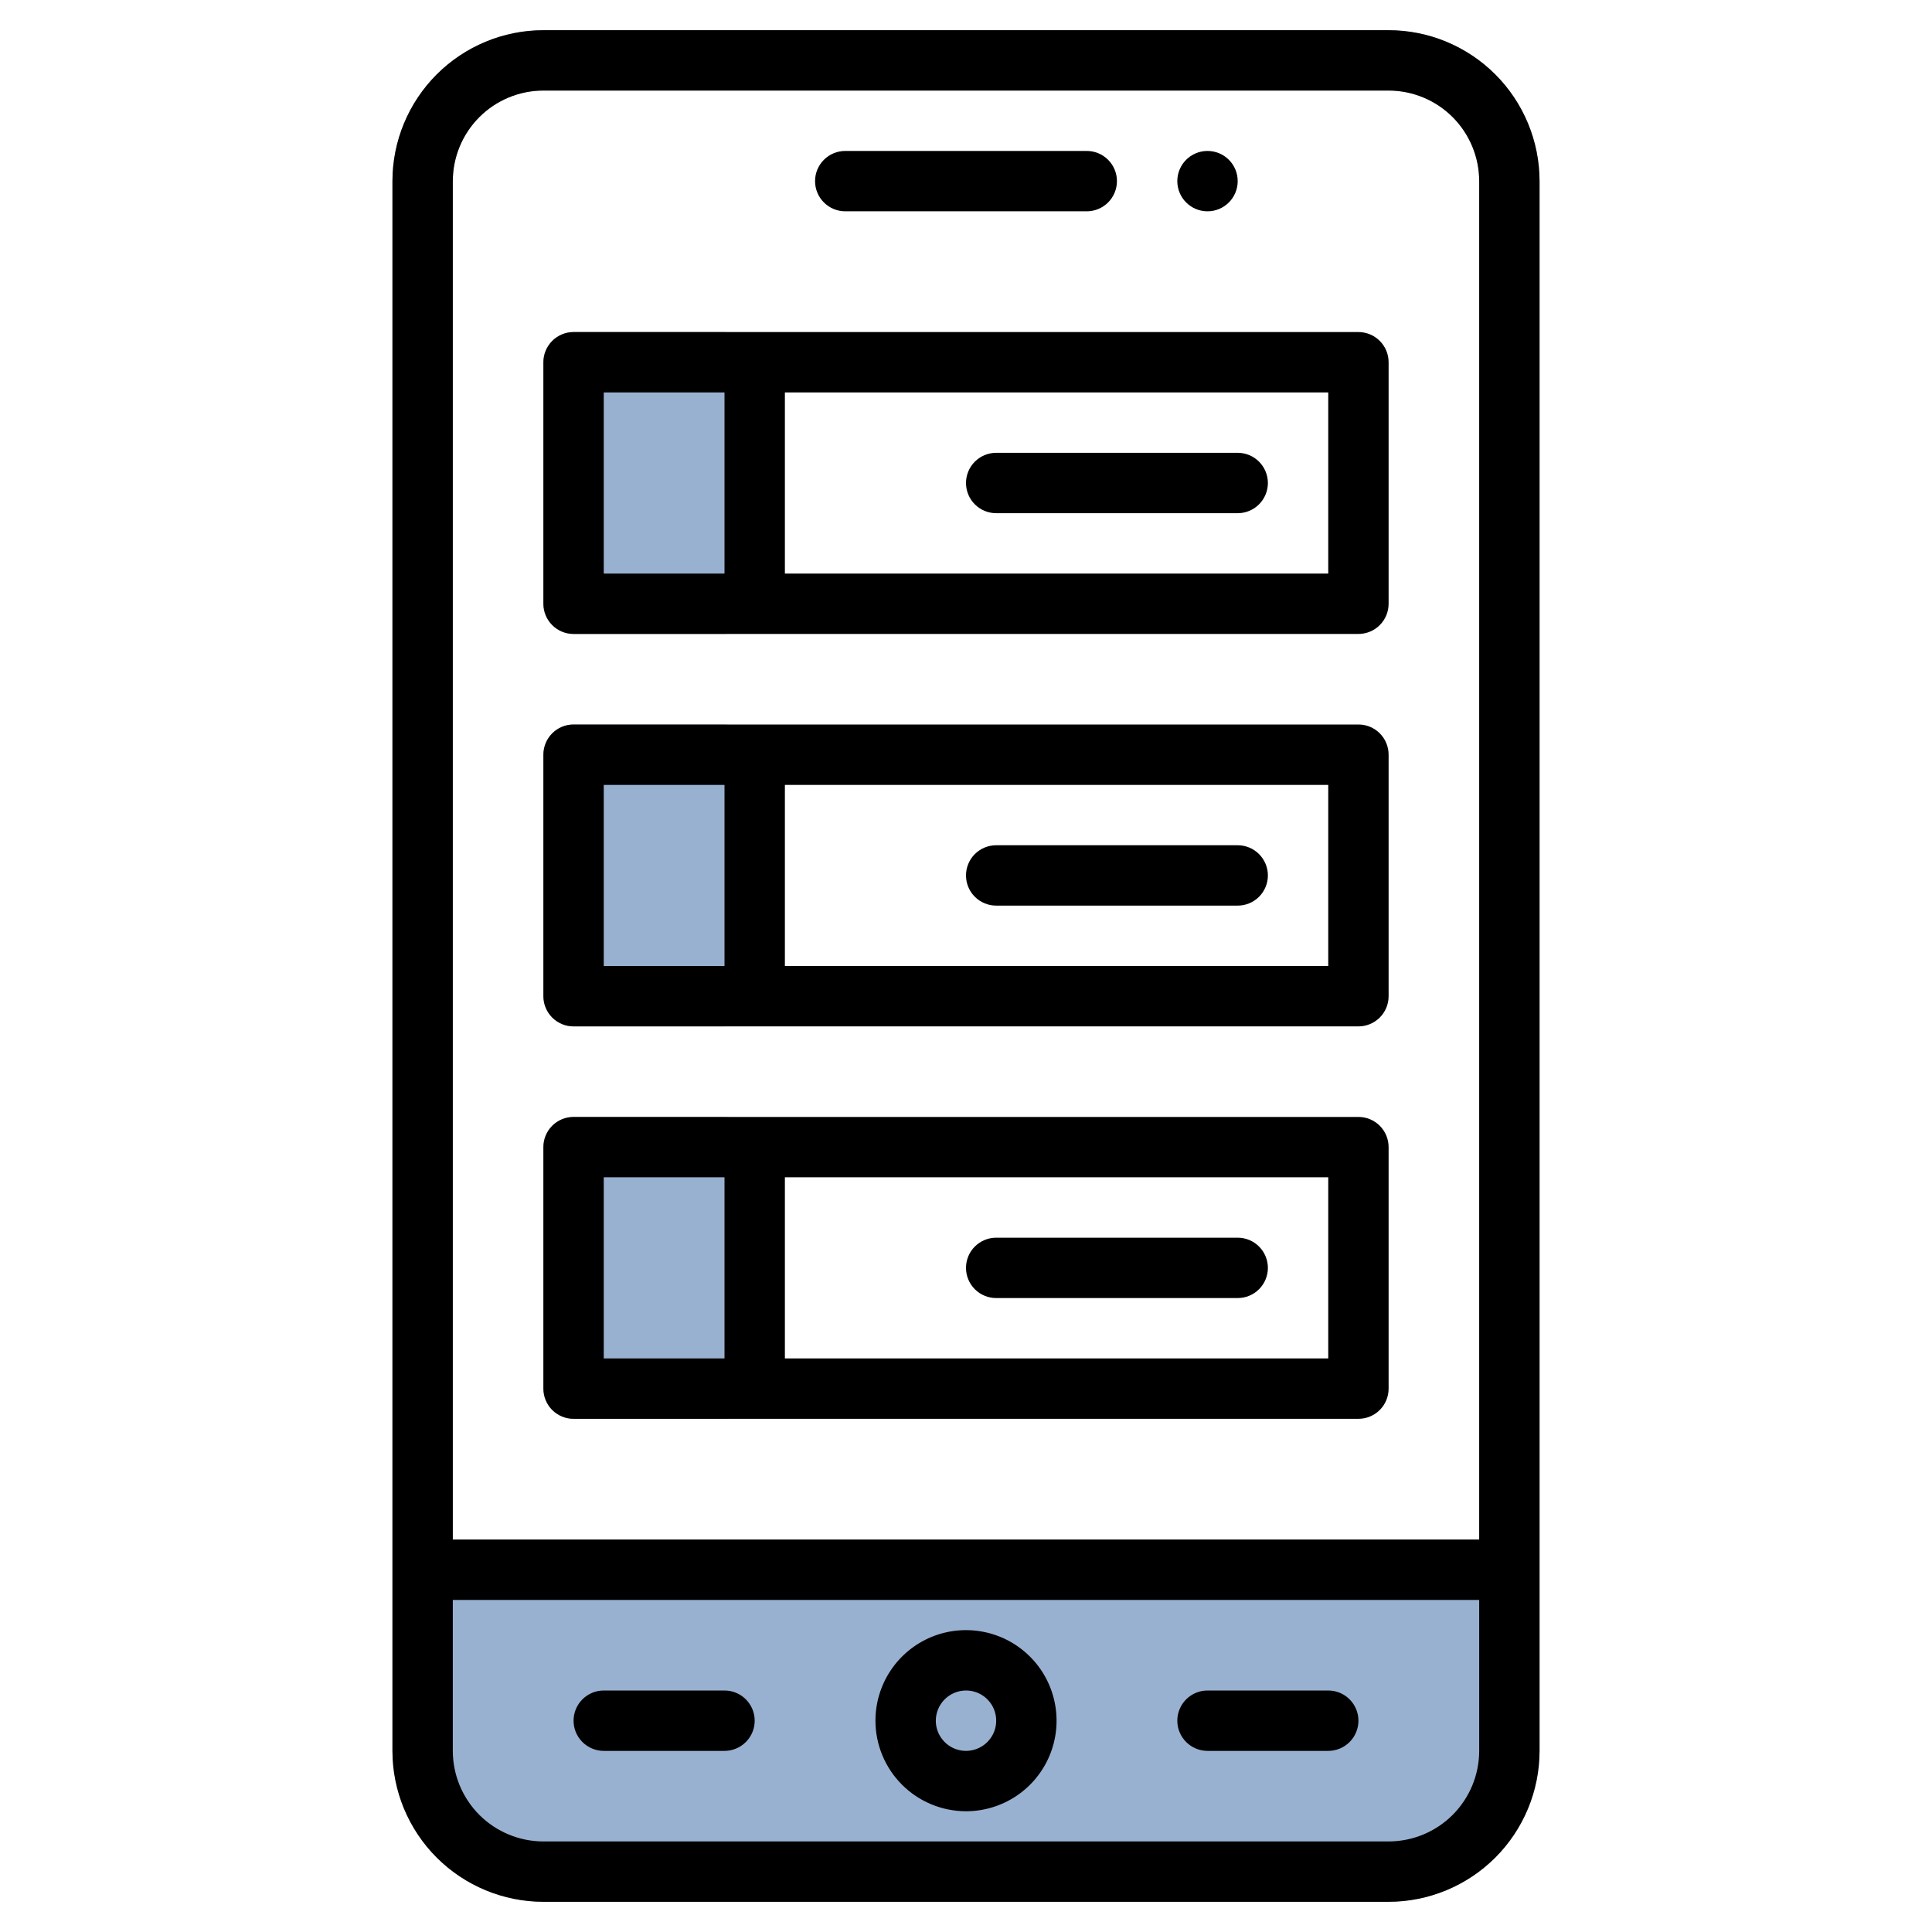
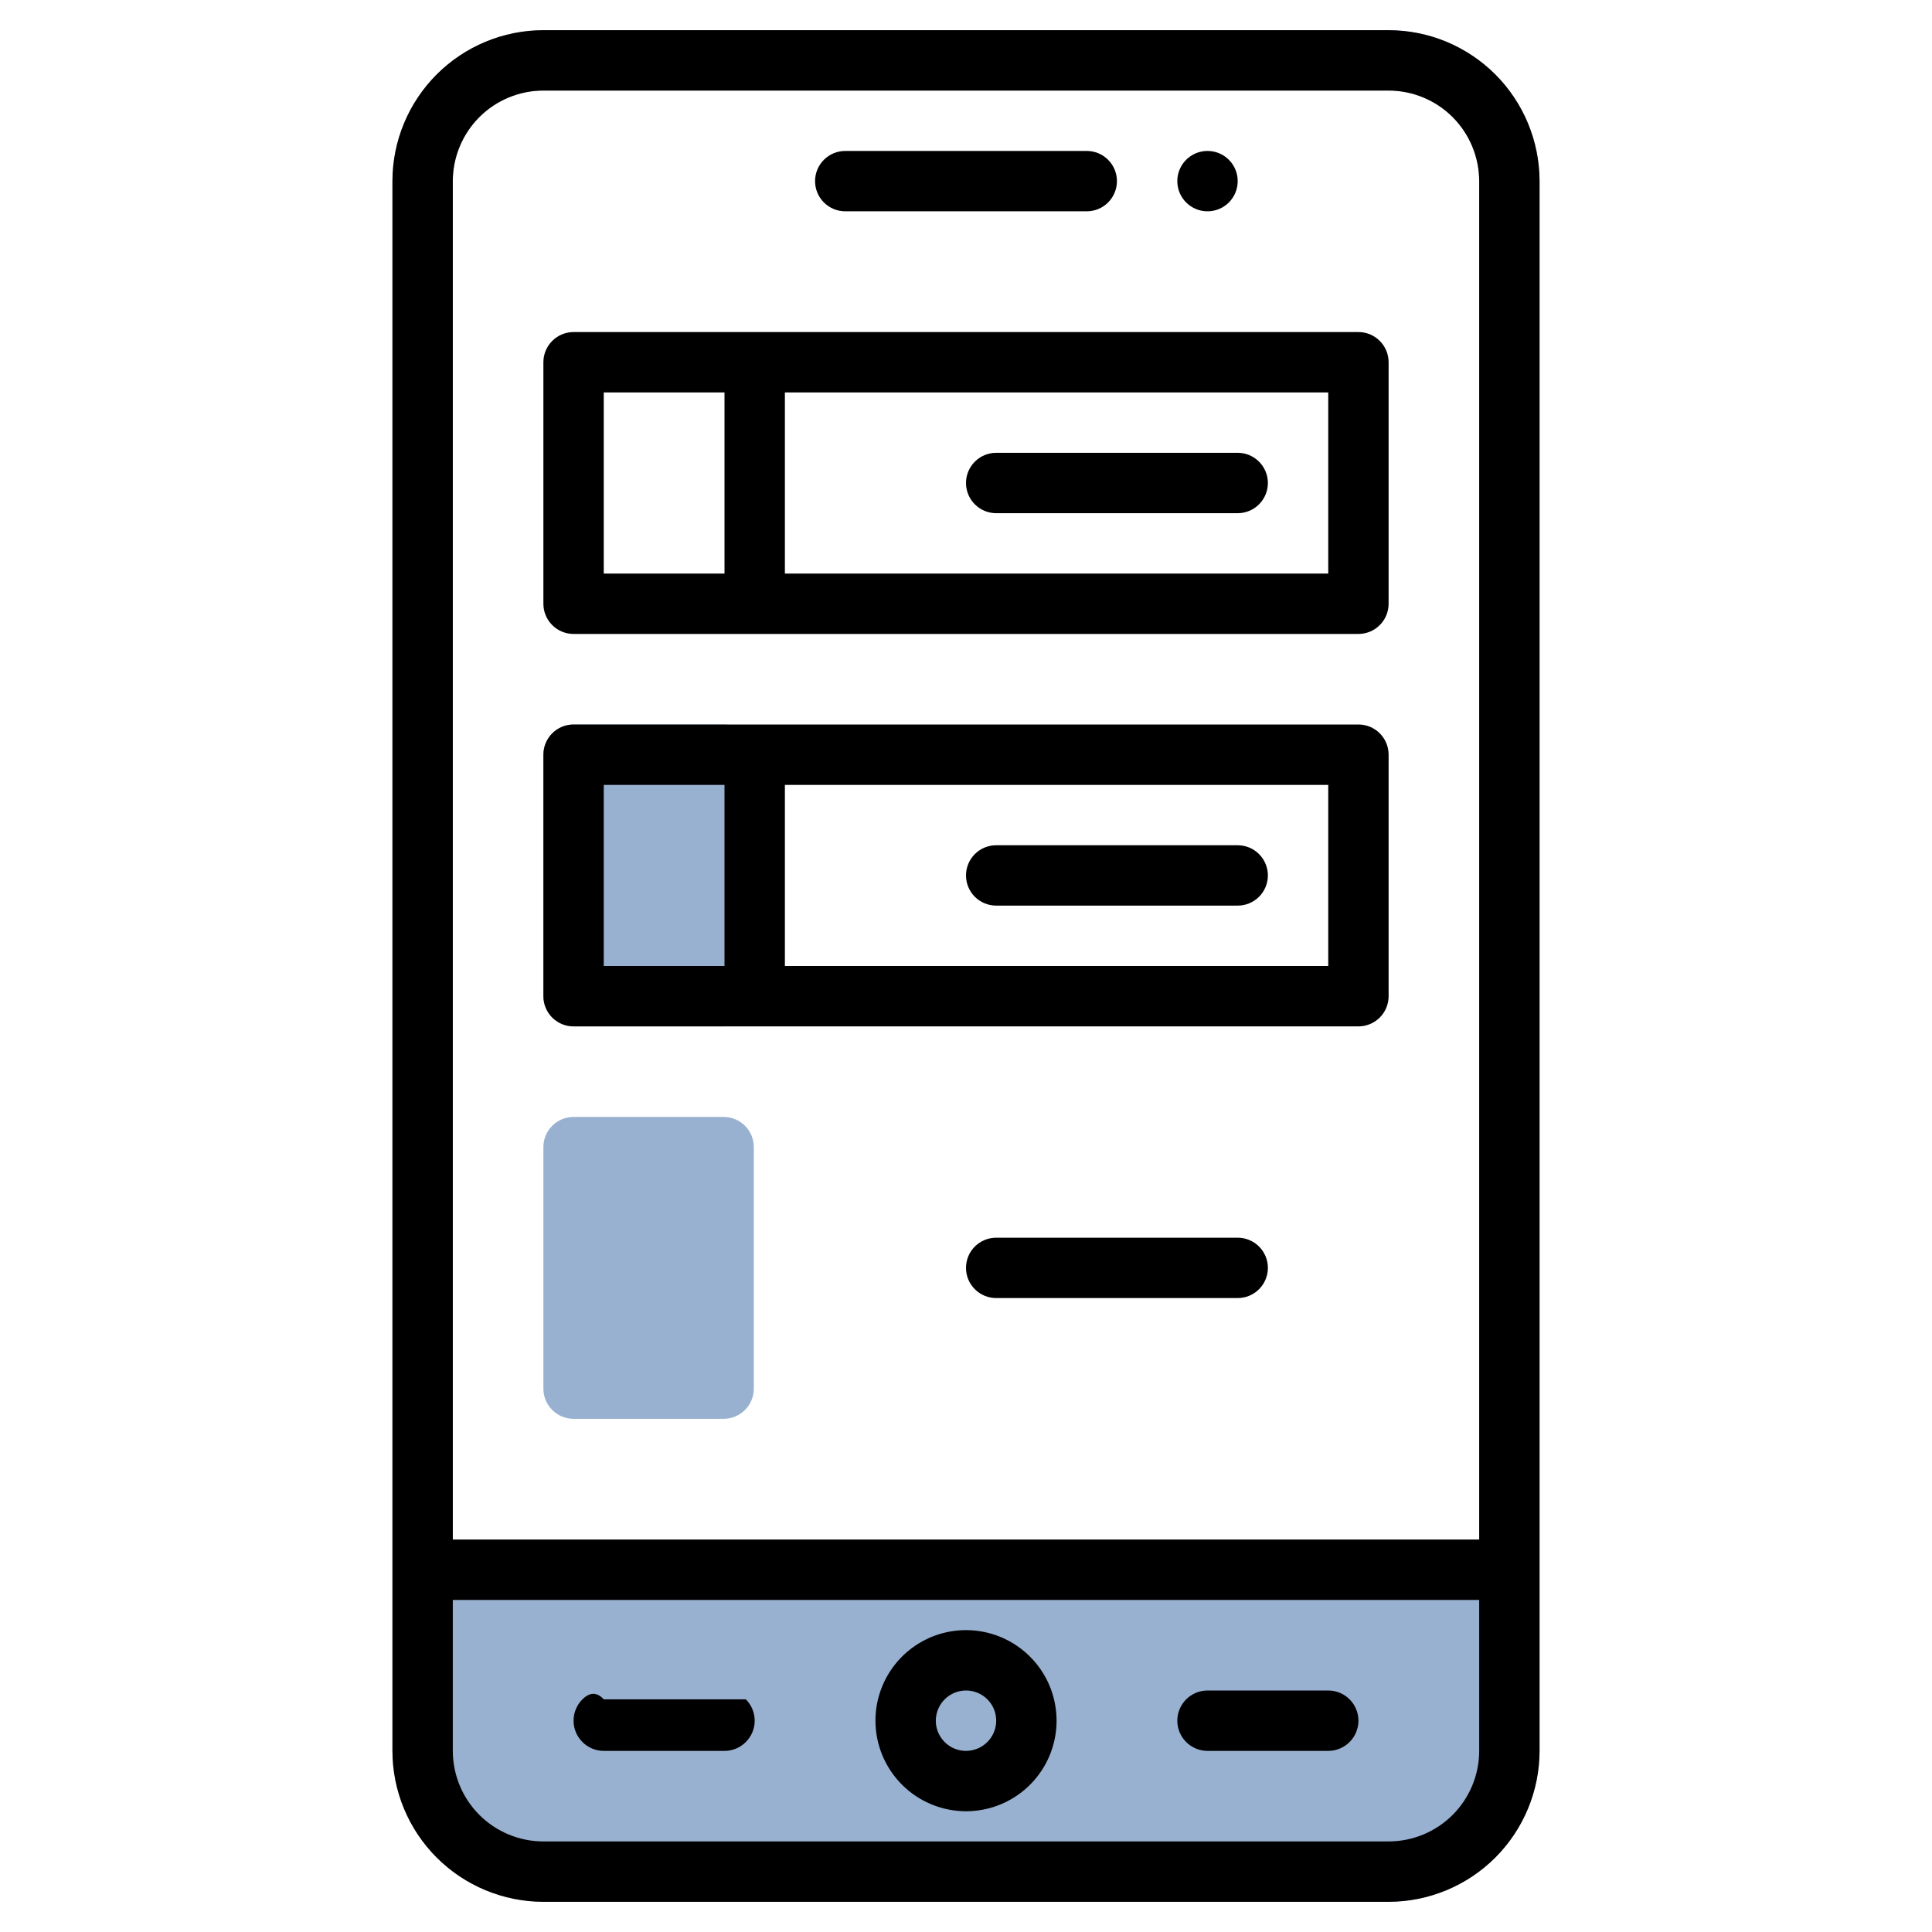
<svg xmlns="http://www.w3.org/2000/svg" width="70" height="70" viewBox="0 0 70 70" fill="none">
  <path d="M50.312 1.094H19.688C18.238 1.095 16.848 1.672 15.822 2.697C14.797 3.723 14.22 5.113 14.219 6.562V63.438C14.22 64.887 14.797 66.277 15.822 67.303C16.848 68.328 18.238 68.904 19.688 68.906H50.312C51.762 68.904 53.152 68.328 54.178 67.303C55.203 66.277 55.779 64.887 55.781 63.438V6.562C55.779 5.113 55.203 3.723 54.178 2.697C53.152 1.672 51.762 1.095 50.312 1.094ZM19.688 3.281H50.312C51.182 3.282 52.017 3.628 52.632 4.243C53.247 4.859 53.593 5.693 53.594 6.562V55.781H16.406V6.562C16.407 5.693 16.753 4.859 17.368 4.243C17.983 3.628 18.818 3.282 19.688 3.281Z" fill="#023E8A" fill-opacity="0.4" />
  <path d="M50.312 1.094H19.688C18.238 1.095 16.848 1.672 15.822 2.697C14.797 3.723 14.22 5.113 14.219 6.562V63.438C14.22 64.887 14.797 66.277 15.822 67.303C16.848 68.328 18.238 68.904 19.688 68.906H50.312C51.762 68.904 53.152 68.328 54.178 67.303C55.203 66.277 55.779 64.887 55.781 63.438V6.562C55.779 5.113 55.203 3.723 54.178 2.697C53.152 1.672 51.762 1.095 50.312 1.094V1.094ZM19.688 3.281H50.312C51.182 3.282 52.017 3.628 52.632 4.243C53.247 4.859 53.593 5.693 53.594 6.562V55.781H16.406V6.562C16.407 5.693 16.753 4.859 17.368 4.243C17.983 3.628 18.818 3.282 19.688 3.281ZM53.594 63.438C53.593 64.307 53.247 65.141 52.632 65.757C52.017 66.372 51.182 66.718 50.312 66.719H19.688C18.818 66.718 17.983 66.372 17.368 65.757C16.753 65.141 16.407 64.307 16.406 63.438V57.969H53.594V63.438Z" fill="black" />
  <path d="M35 65.625C35.649 65.625 36.283 65.433 36.823 65.072C37.363 64.712 37.783 64.199 38.032 63.599C38.28 63 38.345 62.34 38.218 61.704C38.092 61.067 37.779 60.482 37.32 60.024C36.861 59.565 36.277 59.252 35.64 59.126C35.004 58.999 34.344 59.064 33.744 59.312C33.145 59.561 32.632 59.981 32.272 60.521C31.911 61.06 31.719 61.695 31.719 62.344C31.72 63.214 32.066 64.048 32.681 64.663C33.296 65.278 34.13 65.624 35 65.625V65.625ZM35 61.25C35.216 61.25 35.428 61.314 35.608 61.434C35.788 61.554 35.928 61.725 36.011 61.925C36.093 62.125 36.115 62.345 36.073 62.557C36.031 62.769 35.926 62.964 35.773 63.117C35.62 63.27 35.425 63.374 35.213 63.416C35.001 63.459 34.781 63.437 34.581 63.354C34.382 63.272 34.211 63.131 34.091 62.951C33.97 62.772 33.906 62.56 33.906 62.344C33.907 62.054 34.022 61.776 34.227 61.571C34.432 61.366 34.71 61.25 35 61.25V61.25Z" fill="black" />
  <path d="M43.75 63.438H48.125C48.415 63.438 48.693 63.322 48.898 63.117C49.103 62.912 49.219 62.634 49.219 62.344C49.219 62.054 49.103 61.776 48.898 61.57C48.693 61.365 48.415 61.25 48.125 61.25H43.75C43.46 61.25 43.182 61.365 42.977 61.57C42.772 61.776 42.656 62.054 42.656 62.344C42.656 62.634 42.772 62.912 42.977 63.117C43.182 63.322 43.46 63.438 43.75 63.438Z" fill="black" />
-   <path d="M21.875 63.438H26.25C26.54 63.438 26.818 63.322 27.023 63.117C27.229 62.912 27.344 62.634 27.344 62.344C27.344 62.054 27.229 61.776 27.023 61.57C26.818 61.365 26.54 61.25 26.25 61.25H21.875C21.585 61.25 21.307 61.365 21.102 61.57C20.896 61.776 20.781 62.054 20.781 62.344C20.781 62.634 20.896 62.912 21.102 63.117C21.307 63.322 21.585 63.438 21.875 63.438Z" fill="black" />
+   <path d="M21.875 63.438H26.25C26.54 63.438 26.818 63.322 27.023 63.117C27.229 62.912 27.344 62.634 27.344 62.344C27.344 62.054 27.229 61.776 27.023 61.57H21.875C21.585 61.25 21.307 61.365 21.102 61.57C20.896 61.776 20.781 62.054 20.781 62.344C20.781 62.634 20.896 62.912 21.102 63.117C21.307 63.322 21.585 63.438 21.875 63.438Z" fill="black" />
  <path d="M30.625 7.656H39.375C39.665 7.656 39.943 7.541 40.148 7.336C40.353 7.131 40.469 6.853 40.469 6.562C40.469 6.272 40.353 5.994 40.148 5.789C39.943 5.584 39.665 5.469 39.375 5.469H30.625C30.335 5.469 30.057 5.584 29.852 5.789C29.646 5.994 29.531 6.272 29.531 6.562C29.531 6.853 29.646 7.131 29.852 7.336C30.057 7.541 30.335 7.656 30.625 7.656Z" fill="black" />
  <path d="M43.75 7.656C44.354 7.656 44.844 7.167 44.844 6.562C44.844 5.958 44.354 5.469 43.75 5.469C43.146 5.469 42.656 5.958 42.656 6.562C42.656 7.167 43.146 7.656 43.75 7.656Z" fill="black" />
-   <path d="M20.781 22.969H26.219C26.509 22.969 26.787 22.854 26.992 22.648C27.197 22.443 27.312 22.165 27.312 21.875V13.125C27.312 12.835 27.197 12.557 26.992 12.352C26.787 12.146 26.509 12.031 26.219 12.031H20.781C20.491 12.031 20.213 12.146 20.008 12.352C19.803 12.557 19.688 12.835 19.688 13.125V21.875C19.688 22.165 19.803 22.443 20.008 22.648C20.213 22.854 20.491 22.969 20.781 22.969Z" fill="#023E8A" fill-opacity="0.4" />
  <path d="M20.781 22.969H49.219C49.509 22.969 49.787 22.854 49.992 22.648C50.197 22.443 50.312 22.165 50.312 21.875V13.125C50.312 12.835 50.197 12.557 49.992 12.352C49.787 12.146 49.509 12.031 49.219 12.031H20.781C20.491 12.031 20.213 12.146 20.008 12.352C19.803 12.557 19.688 12.835 19.688 13.125V21.875C19.688 22.165 19.803 22.443 20.008 22.648C20.213 22.854 20.491 22.969 20.781 22.969ZM48.125 20.781H28.438V14.219H48.125V20.781ZM21.875 14.219H26.25V20.781H21.875V14.219Z" fill="black" />
  <path d="M20.781 37.188H26.219C26.509 37.188 26.787 37.072 26.992 36.867C27.197 36.662 27.312 36.384 27.312 36.094V27.344C27.312 27.054 27.197 26.776 26.992 26.57C26.787 26.365 26.509 26.25 26.219 26.25H20.781C20.491 26.25 20.213 26.365 20.008 26.57C19.803 26.776 19.688 27.054 19.688 27.344V36.094C19.688 36.384 19.803 36.662 20.008 36.867C20.213 37.072 20.491 37.188 20.781 37.188Z" fill="#023E8A" fill-opacity="0.4" />
  <path d="M20.781 37.188H49.219C49.509 37.188 49.787 37.072 49.992 36.867C50.197 36.662 50.312 36.384 50.312 36.094V27.344C50.312 27.054 50.197 26.776 49.992 26.57C49.787 26.365 49.509 26.25 49.219 26.25H20.781C20.491 26.25 20.213 26.365 20.008 26.57C19.803 26.776 19.688 27.054 19.688 27.344V36.094C19.688 36.384 19.803 36.662 20.008 36.867C20.213 37.072 20.491 37.188 20.781 37.188ZM48.125 35H28.438V28.438H48.125V35ZM21.875 28.438H26.25V35H21.875V28.438Z" fill="black" />
  <path d="M20.781 51.406H26.219C26.509 51.406 26.787 51.291 26.992 51.086C27.197 50.881 27.312 50.603 27.312 50.312V41.562C27.312 41.272 27.197 40.994 26.992 40.789C26.787 40.584 26.509 40.469 26.219 40.469H20.781C20.491 40.469 20.213 40.584 20.008 40.789C19.803 40.994 19.688 41.272 19.688 41.562V50.312C19.688 50.603 19.803 50.881 20.008 51.086C20.213 51.291 20.491 51.406 20.781 51.406Z" fill="#023E8A" fill-opacity="0.4" />
-   <path d="M20.781 51.406H49.219C49.509 51.406 49.787 51.291 49.992 51.086C50.197 50.881 50.312 50.603 50.312 50.312V41.562C50.312 41.272 50.197 40.994 49.992 40.789C49.787 40.584 49.509 40.469 49.219 40.469H20.781C20.491 40.469 20.213 40.584 20.008 40.789C19.803 40.994 19.688 41.272 19.688 41.562V50.312C19.688 50.603 19.803 50.881 20.008 51.086C20.213 51.291 20.491 51.406 20.781 51.406ZM48.125 49.219H28.438V42.656H48.125V49.219ZM21.875 42.656H26.25V49.219H21.875V42.656Z" fill="black" />
  <path d="M36.094 18.594H44.844C45.134 18.594 45.412 18.479 45.617 18.273C45.822 18.068 45.938 17.79 45.938 17.5C45.938 17.21 45.822 16.932 45.617 16.727C45.412 16.521 45.134 16.406 44.844 16.406H36.094C35.804 16.406 35.526 16.521 35.32 16.727C35.115 16.932 35 17.21 35 17.5C35 17.79 35.115 18.068 35.32 18.273C35.526 18.479 35.804 18.594 36.094 18.594Z" fill="black" />
  <path d="M36.094 32.812H44.844C45.134 32.812 45.412 32.697 45.617 32.492C45.822 32.287 45.938 32.009 45.938 31.719C45.938 31.429 45.822 31.151 45.617 30.945C45.412 30.74 45.134 30.625 44.844 30.625H36.094C35.804 30.625 35.526 30.74 35.32 30.945C35.115 31.151 35 31.429 35 31.719C35 32.009 35.115 32.287 35.32 32.492C35.526 32.697 35.804 32.812 36.094 32.812Z" fill="black" />
  <path d="M36.094 47.031H44.844C45.134 47.031 45.412 46.916 45.617 46.711C45.822 46.506 45.938 46.228 45.938 45.938C45.938 45.647 45.822 45.369 45.617 45.164C45.412 44.959 45.134 44.844 44.844 44.844H36.094C35.804 44.844 35.526 44.959 35.32 45.164C35.115 45.369 35 45.647 35 45.938C35 46.228 35.115 46.506 35.32 46.711C35.526 46.916 35.804 47.031 36.094 47.031Z" fill="black" />
</svg>